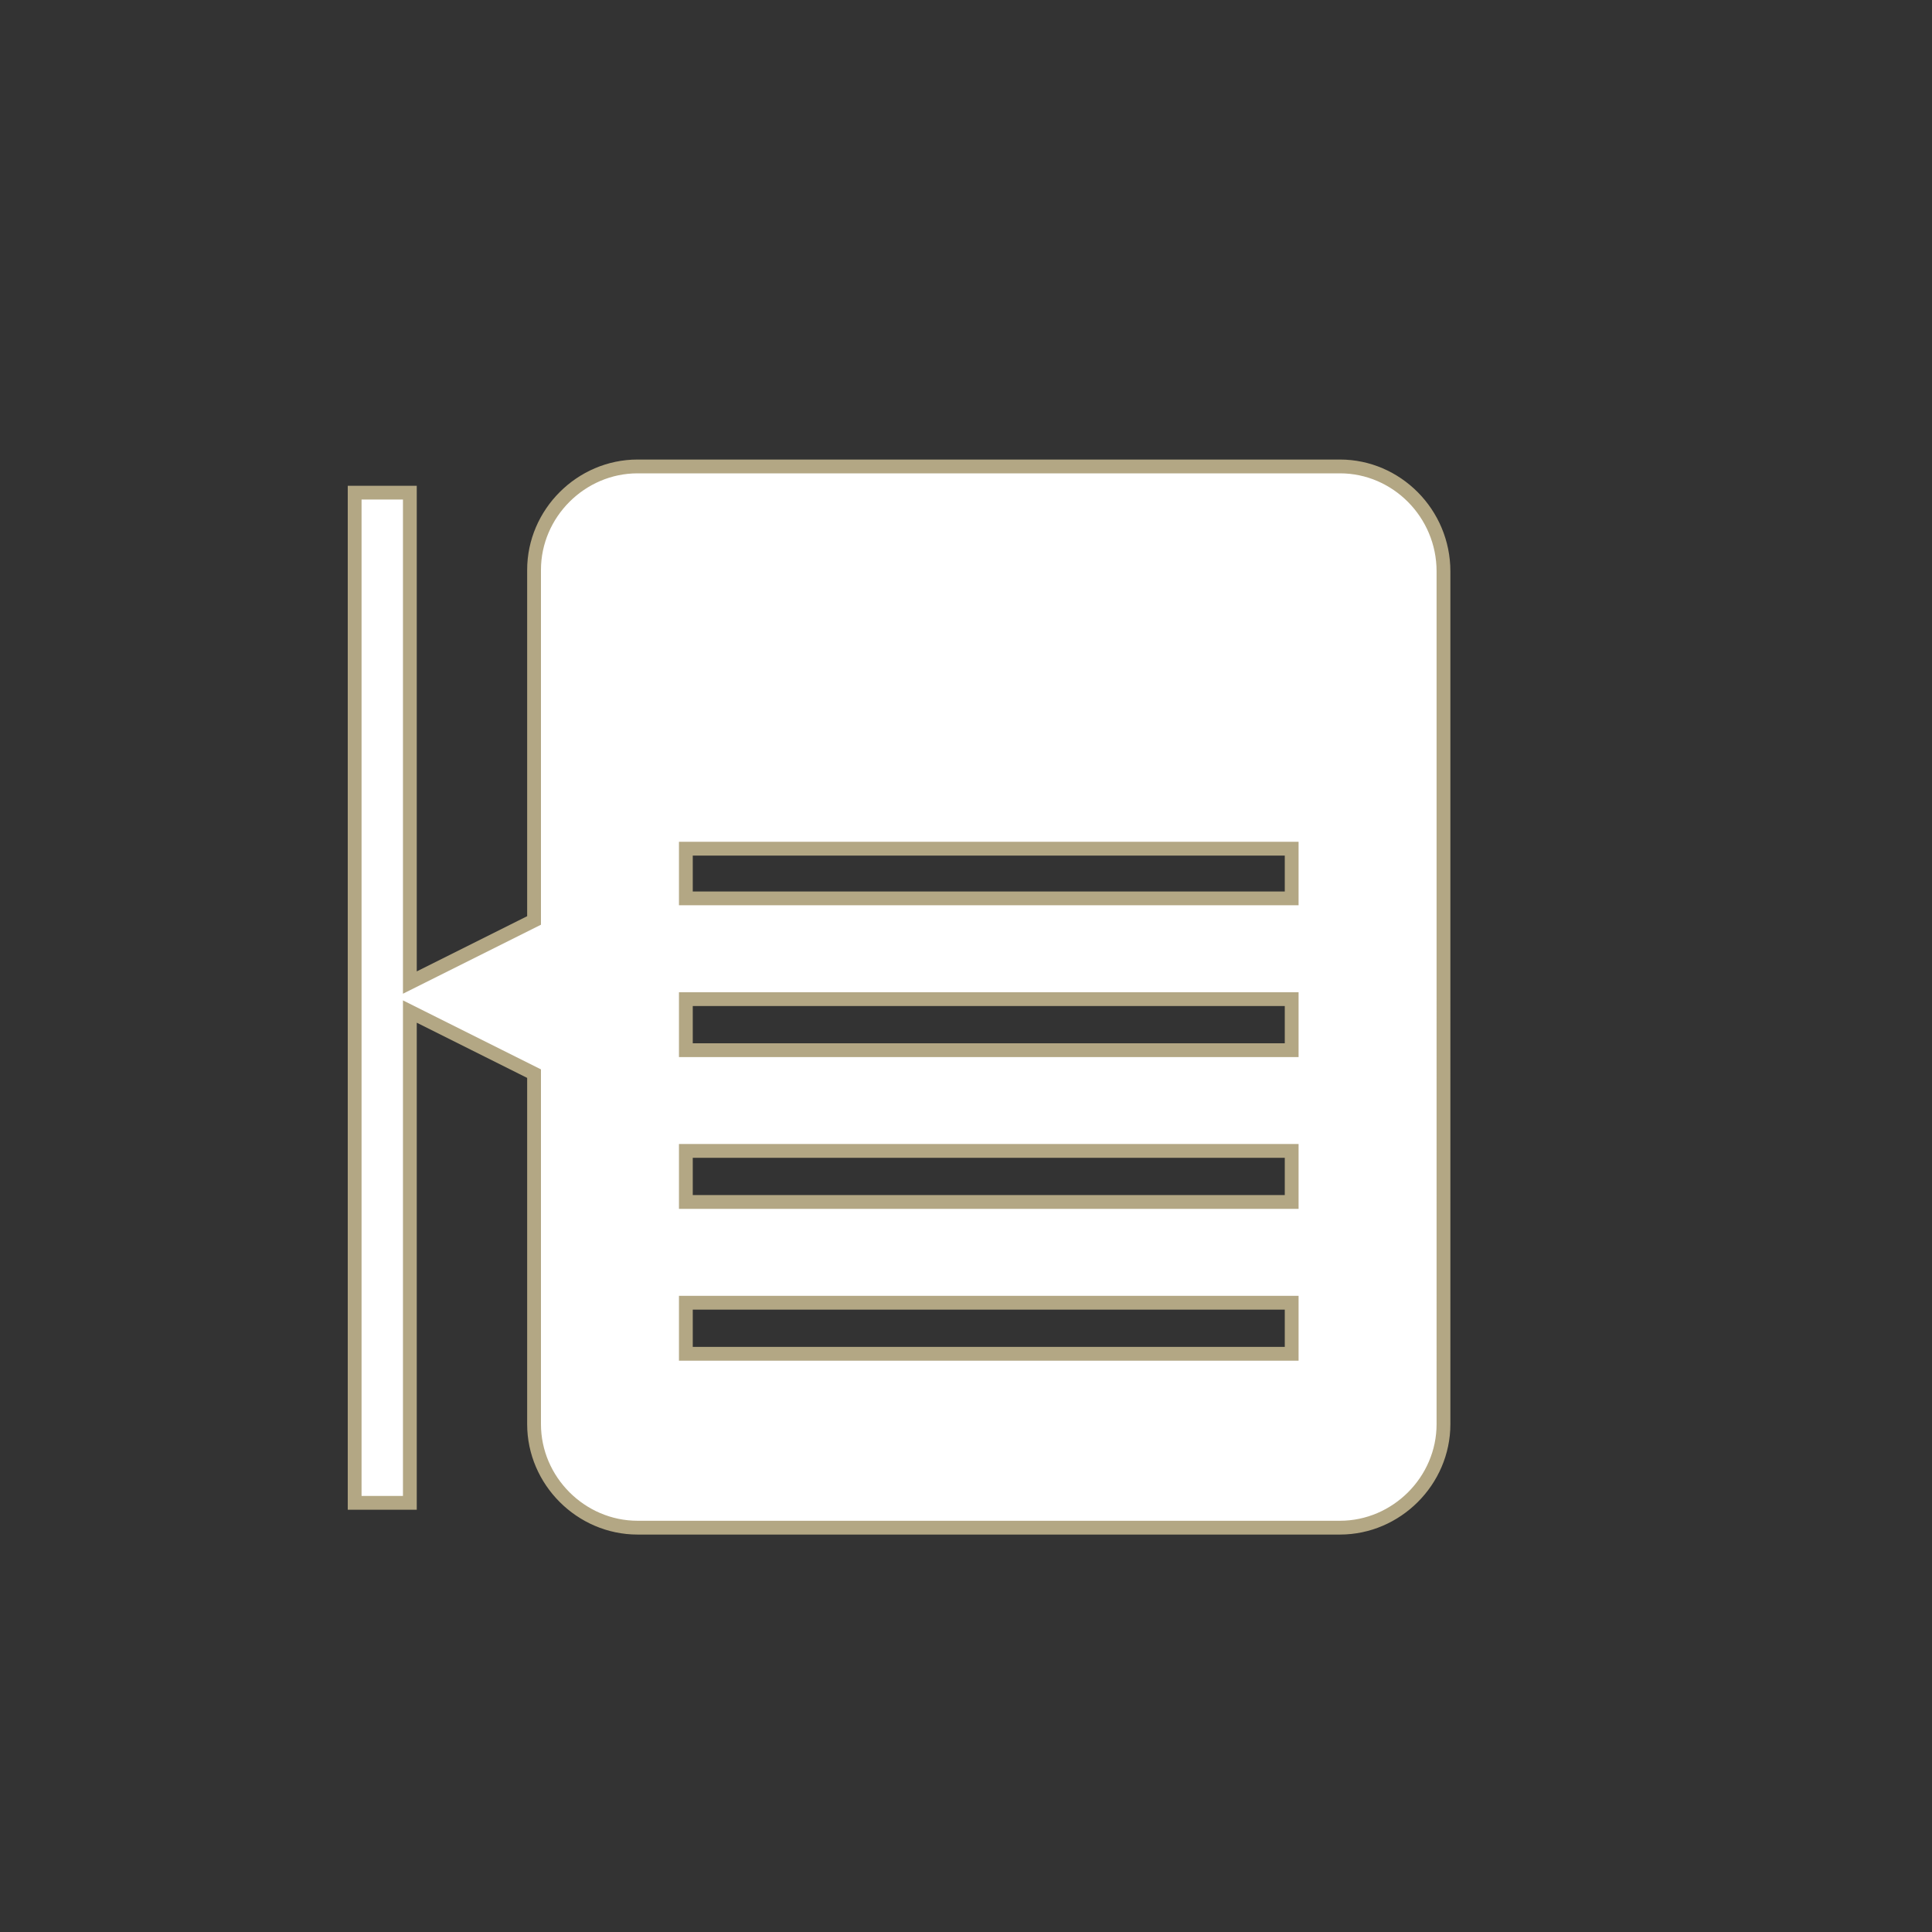
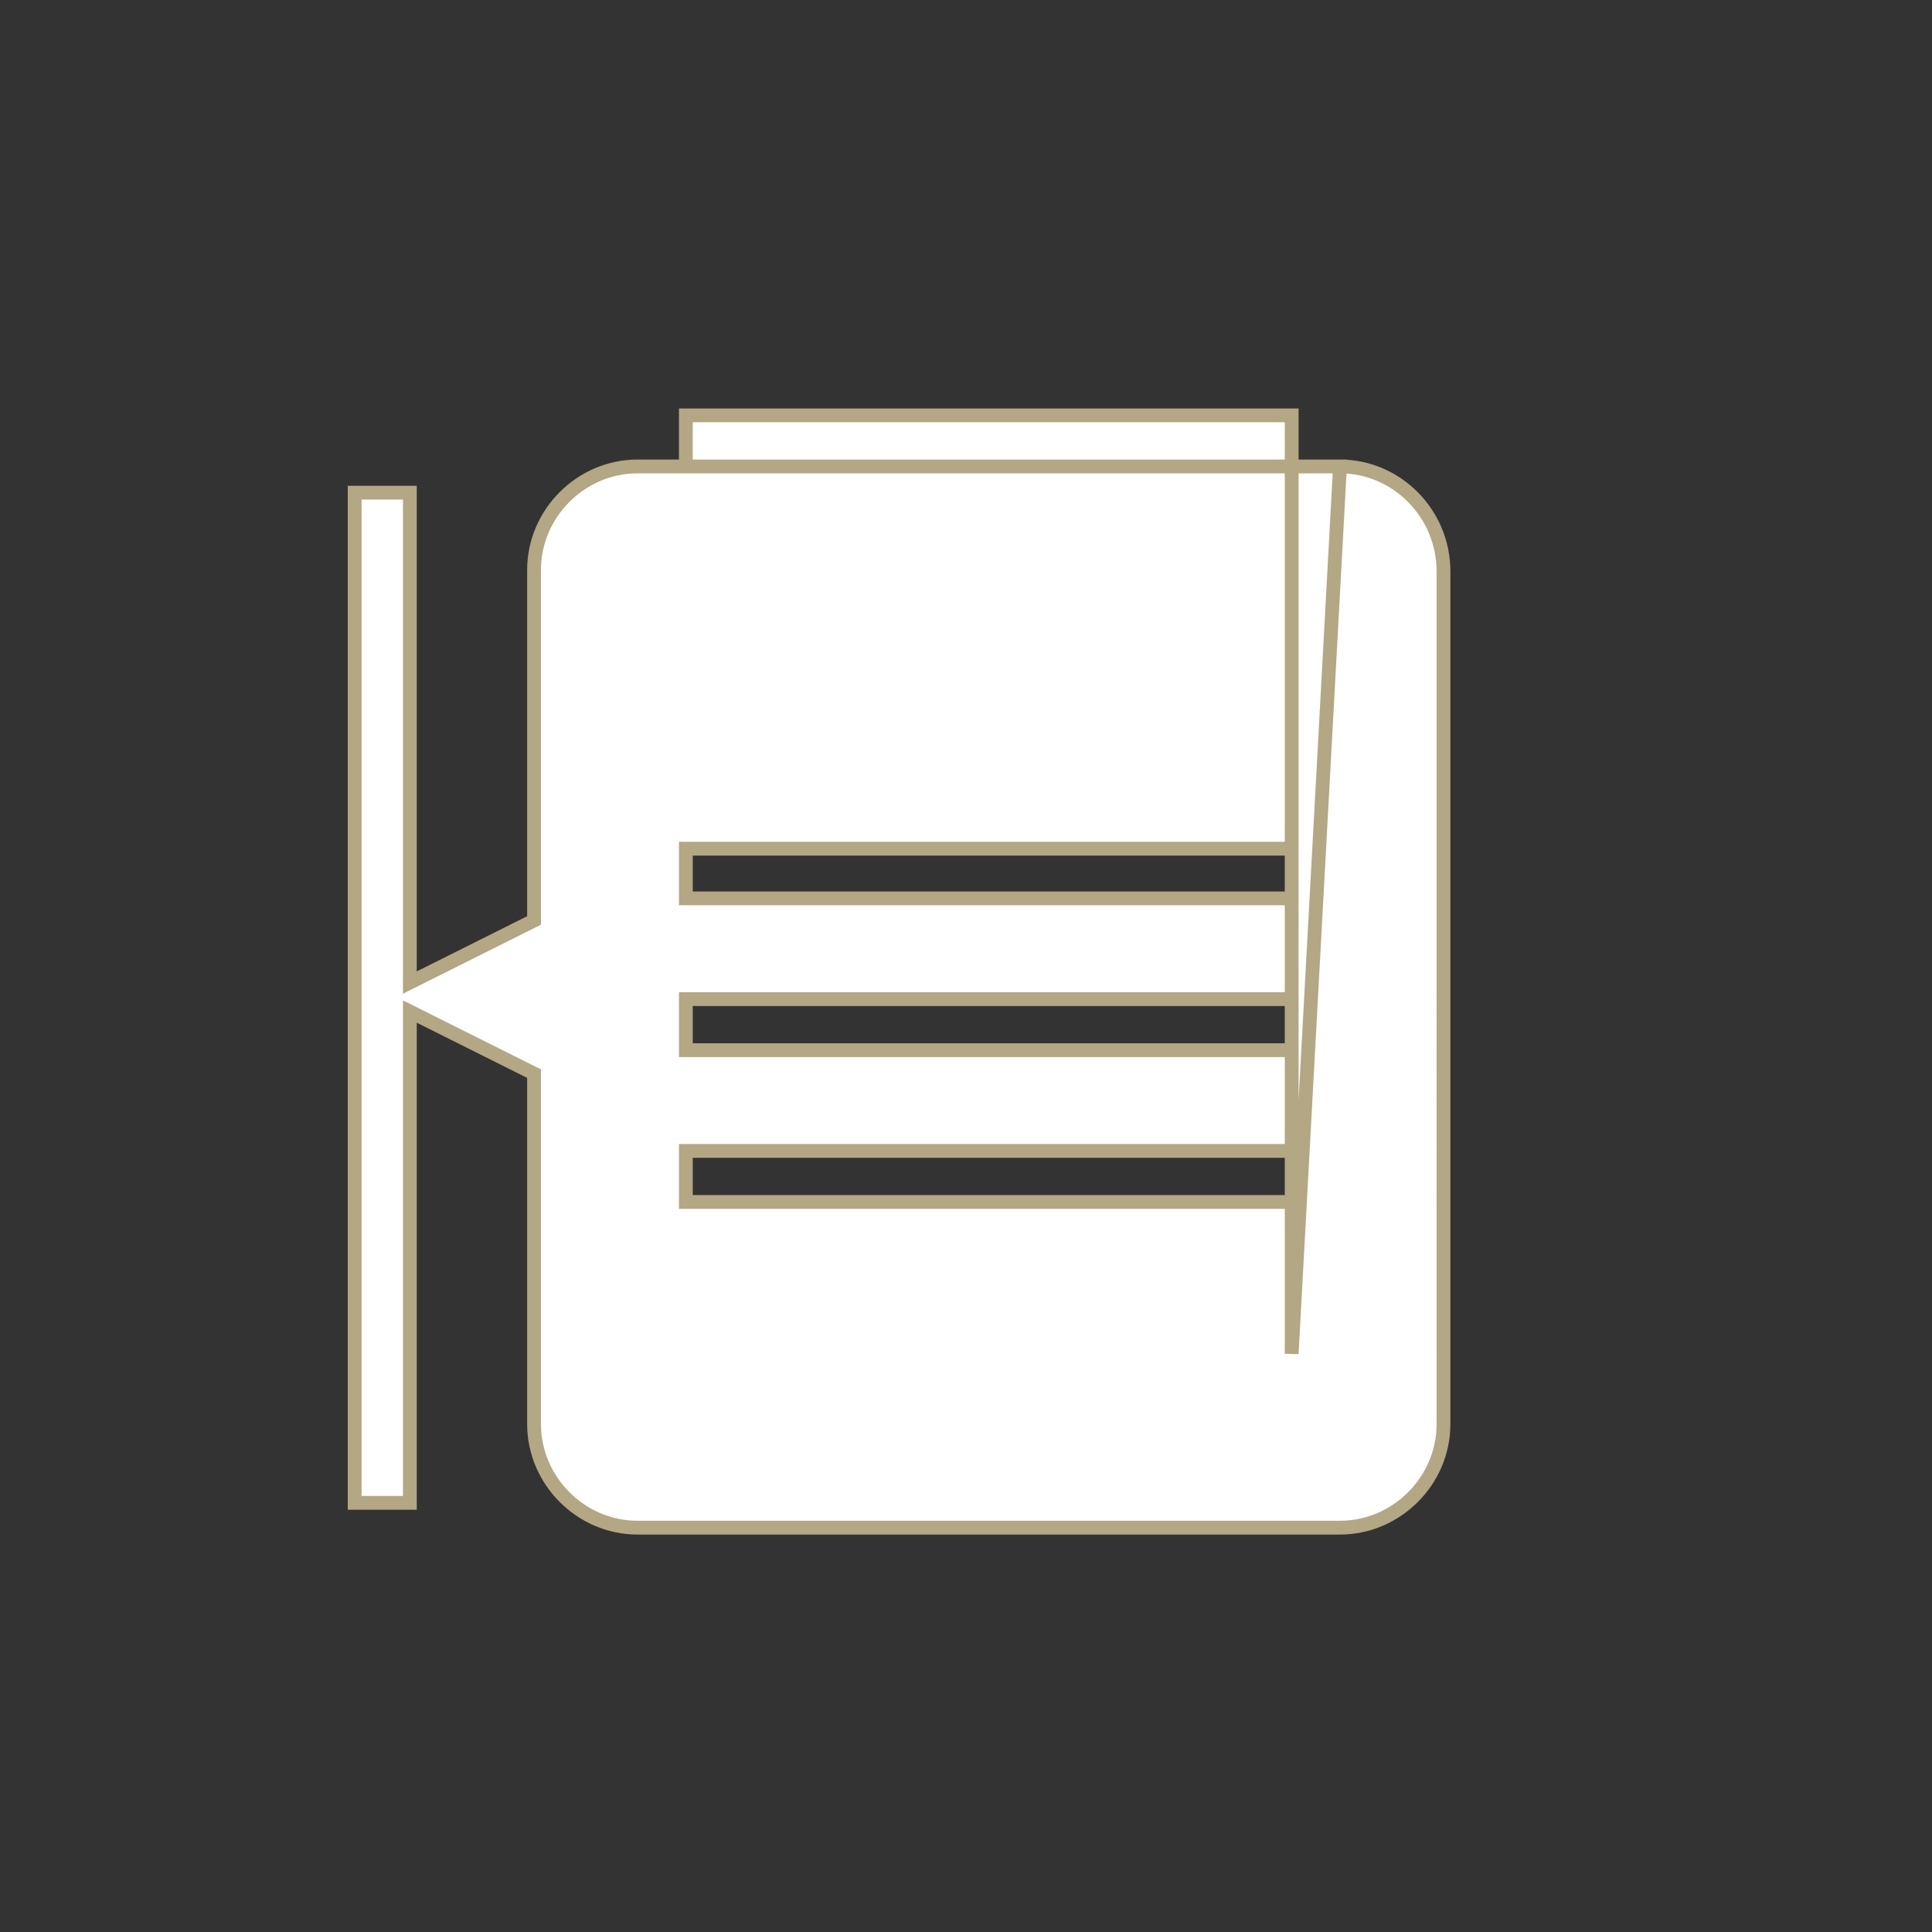
<svg xmlns="http://www.w3.org/2000/svg" version="1.1" id="Calque_1" x="0px" y="0px" viewBox="0 0 140 140" style="enable-background:new 0 0 140 140;" xml:space="preserve">
  <rect x="0" y="0" width="140" height="140" fill="#333333" stroke="none" />
  <style type="text/css">
	.st0{fill:#FFFFFF;stroke:#B3A784;stroke-miterlimit:10;}
	.st1{fill:#B3A784;}
	.st2{fill-rule:evenodd;clip-rule:evenodd;fill:#FFFFFF;stroke:#B3A784;stroke-miterlimit:10;}
</style>
  <g>
-     <path class="st0" d="M97.1,33.8H46.2c-4.1,0-7.5,3.4-7.5,7.5v25.4l-9,4.5V35.7h-4v73.2h4V73.3l9,4.5v25.4c0,4.1,3.4,7.5,7.5,7.5   h50.9c4.1,0,7.5-3.4,7.5-7.5V41.4C104.6,37.2,101.2,33.8,97.1,33.8L97.1,33.8z M93.6,98.1H49.7v-3.7h43.9V98.1z M93.6,87.1H49.7   v-3.7h43.9V87.1z M93.6,76.1H49.7v-3.7h43.9V76.1z M93.6,65.1H49.7v-3.6h43.9V65.1z M93.6,65.1" />
+     <path class="st0" d="M97.1,33.8H46.2c-4.1,0-7.5,3.4-7.5,7.5v25.4l-9,4.5V35.7h-4v73.2h4V73.3l9,4.5v25.4c0,4.1,3.4,7.5,7.5,7.5   h50.9c4.1,0,7.5-3.4,7.5-7.5V41.4C104.6,37.2,101.2,33.8,97.1,33.8L97.1,33.8z H49.7v-3.7h43.9V98.1z M93.6,87.1H49.7   v-3.7h43.9V87.1z M93.6,76.1H49.7v-3.7h43.9V76.1z M93.6,65.1H49.7v-3.6h43.9V65.1z M93.6,65.1" />
  </g>
</svg>